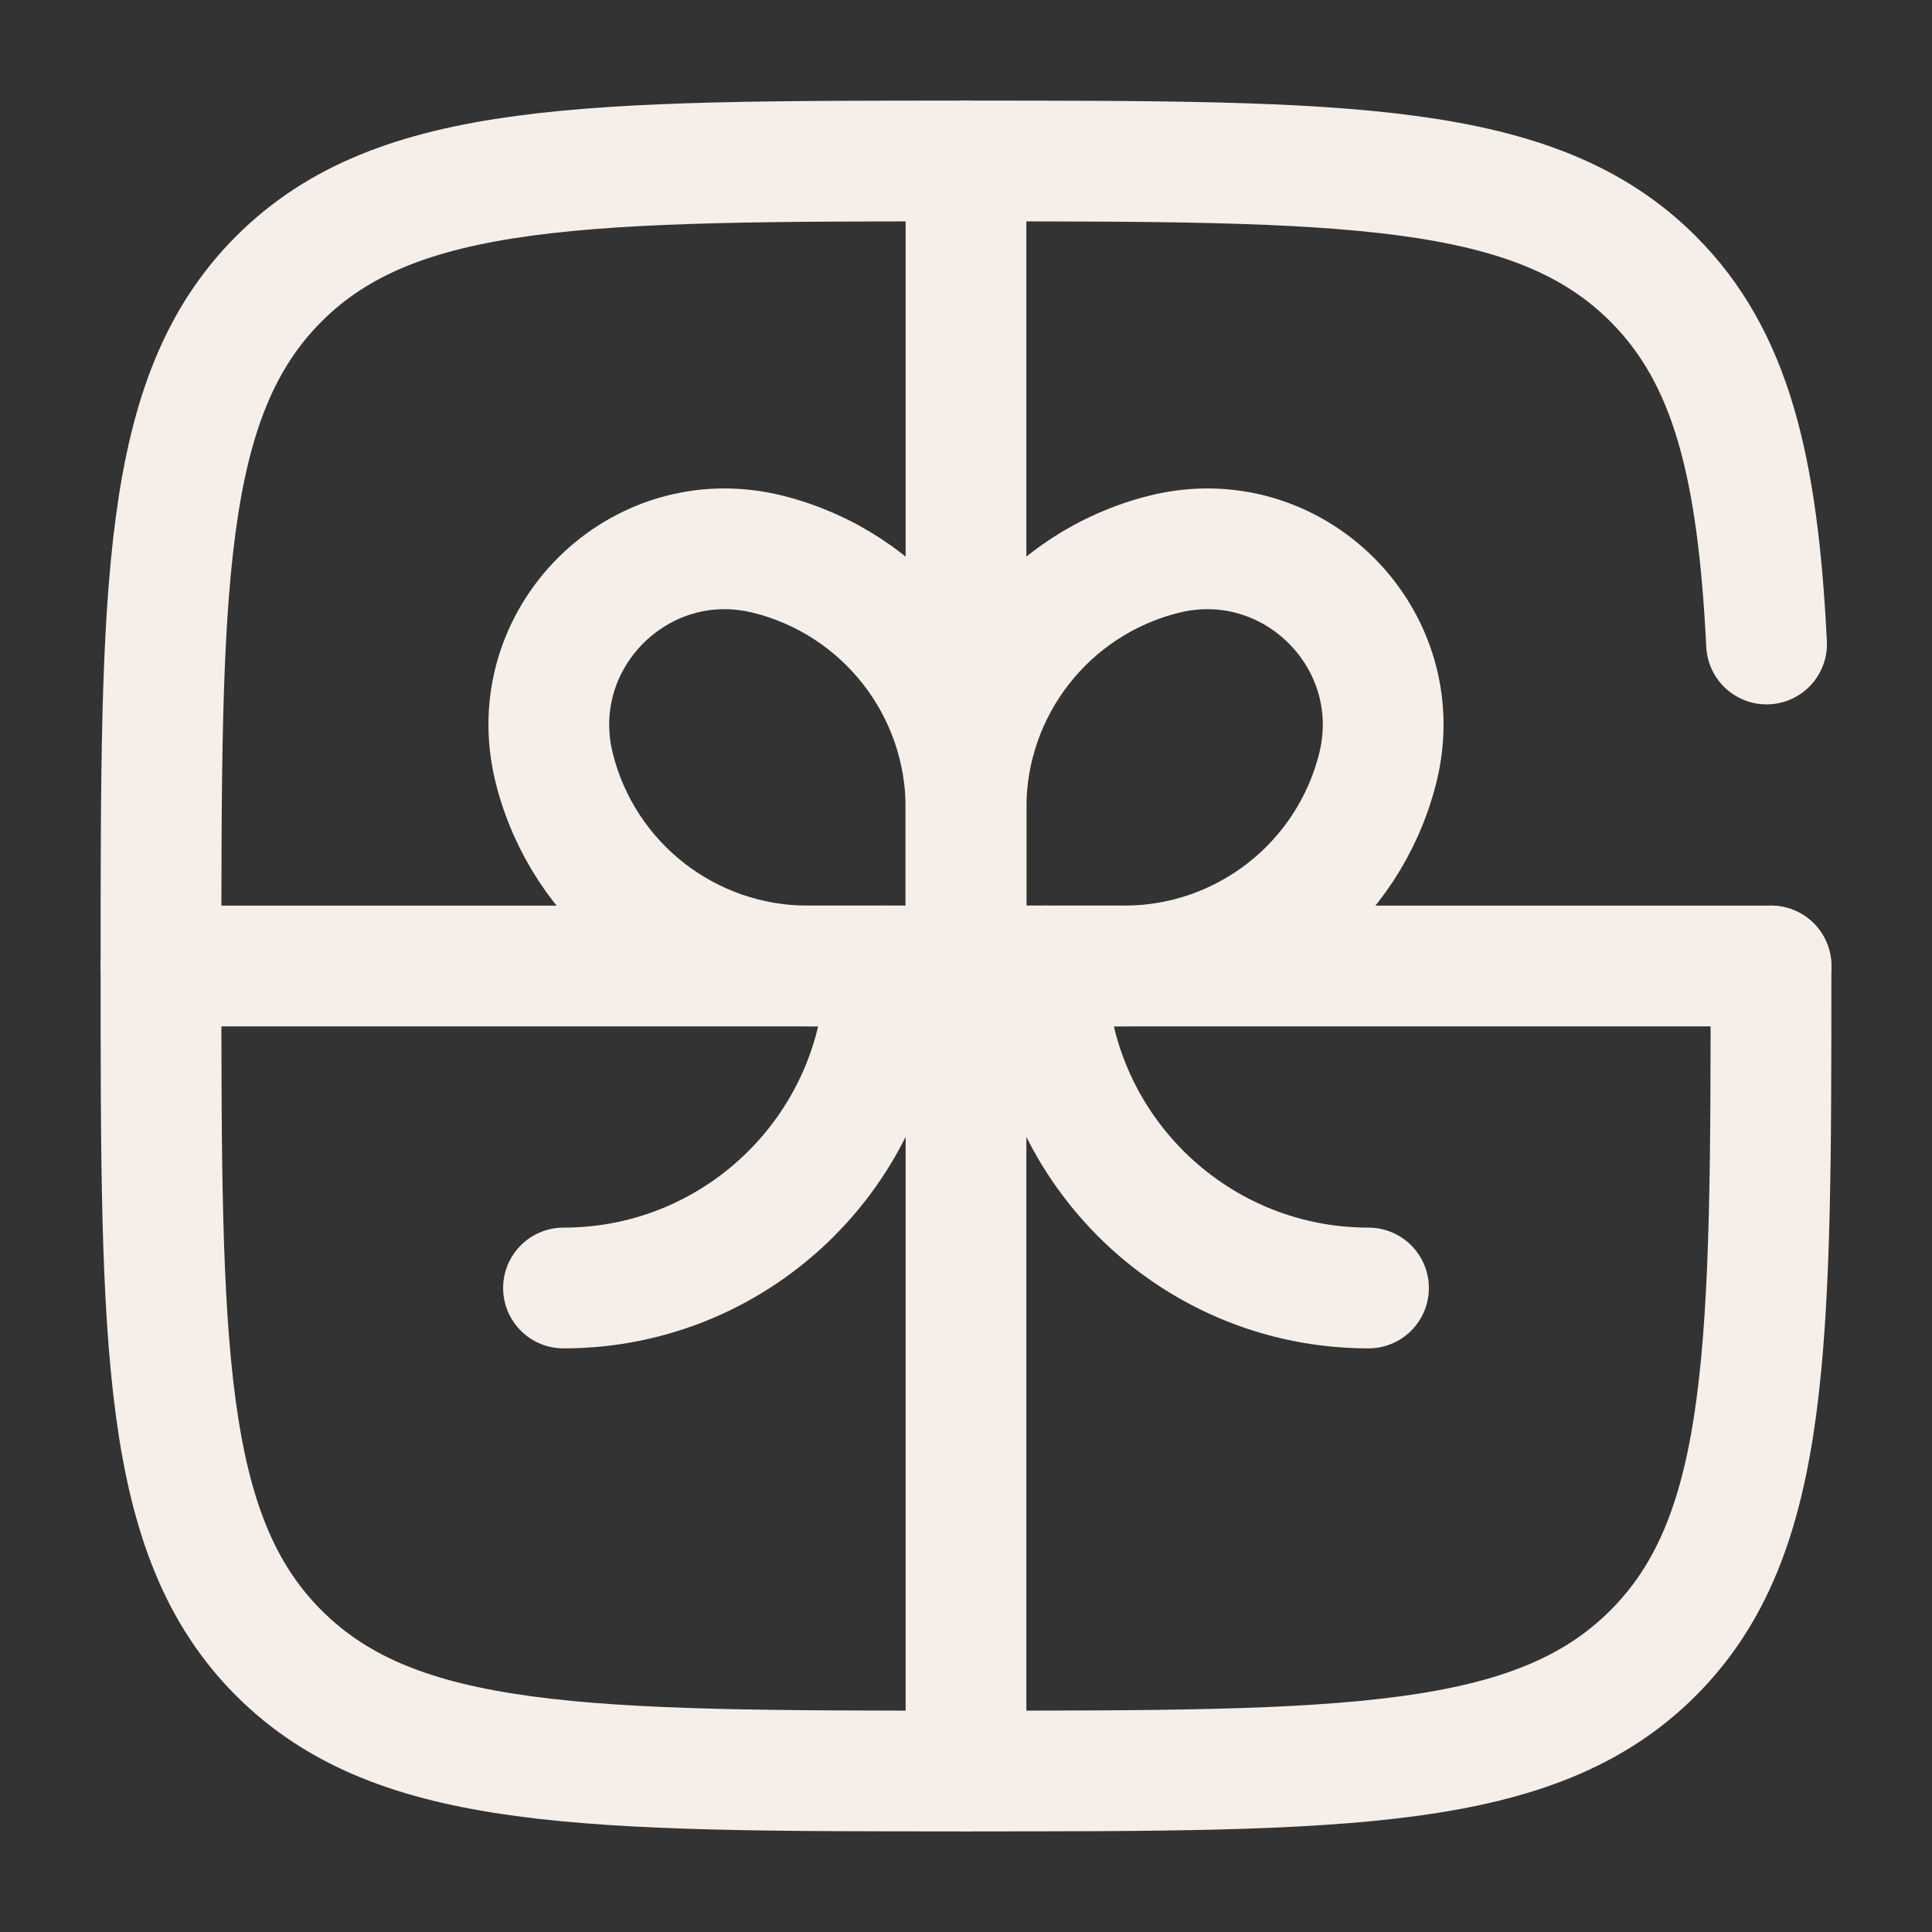
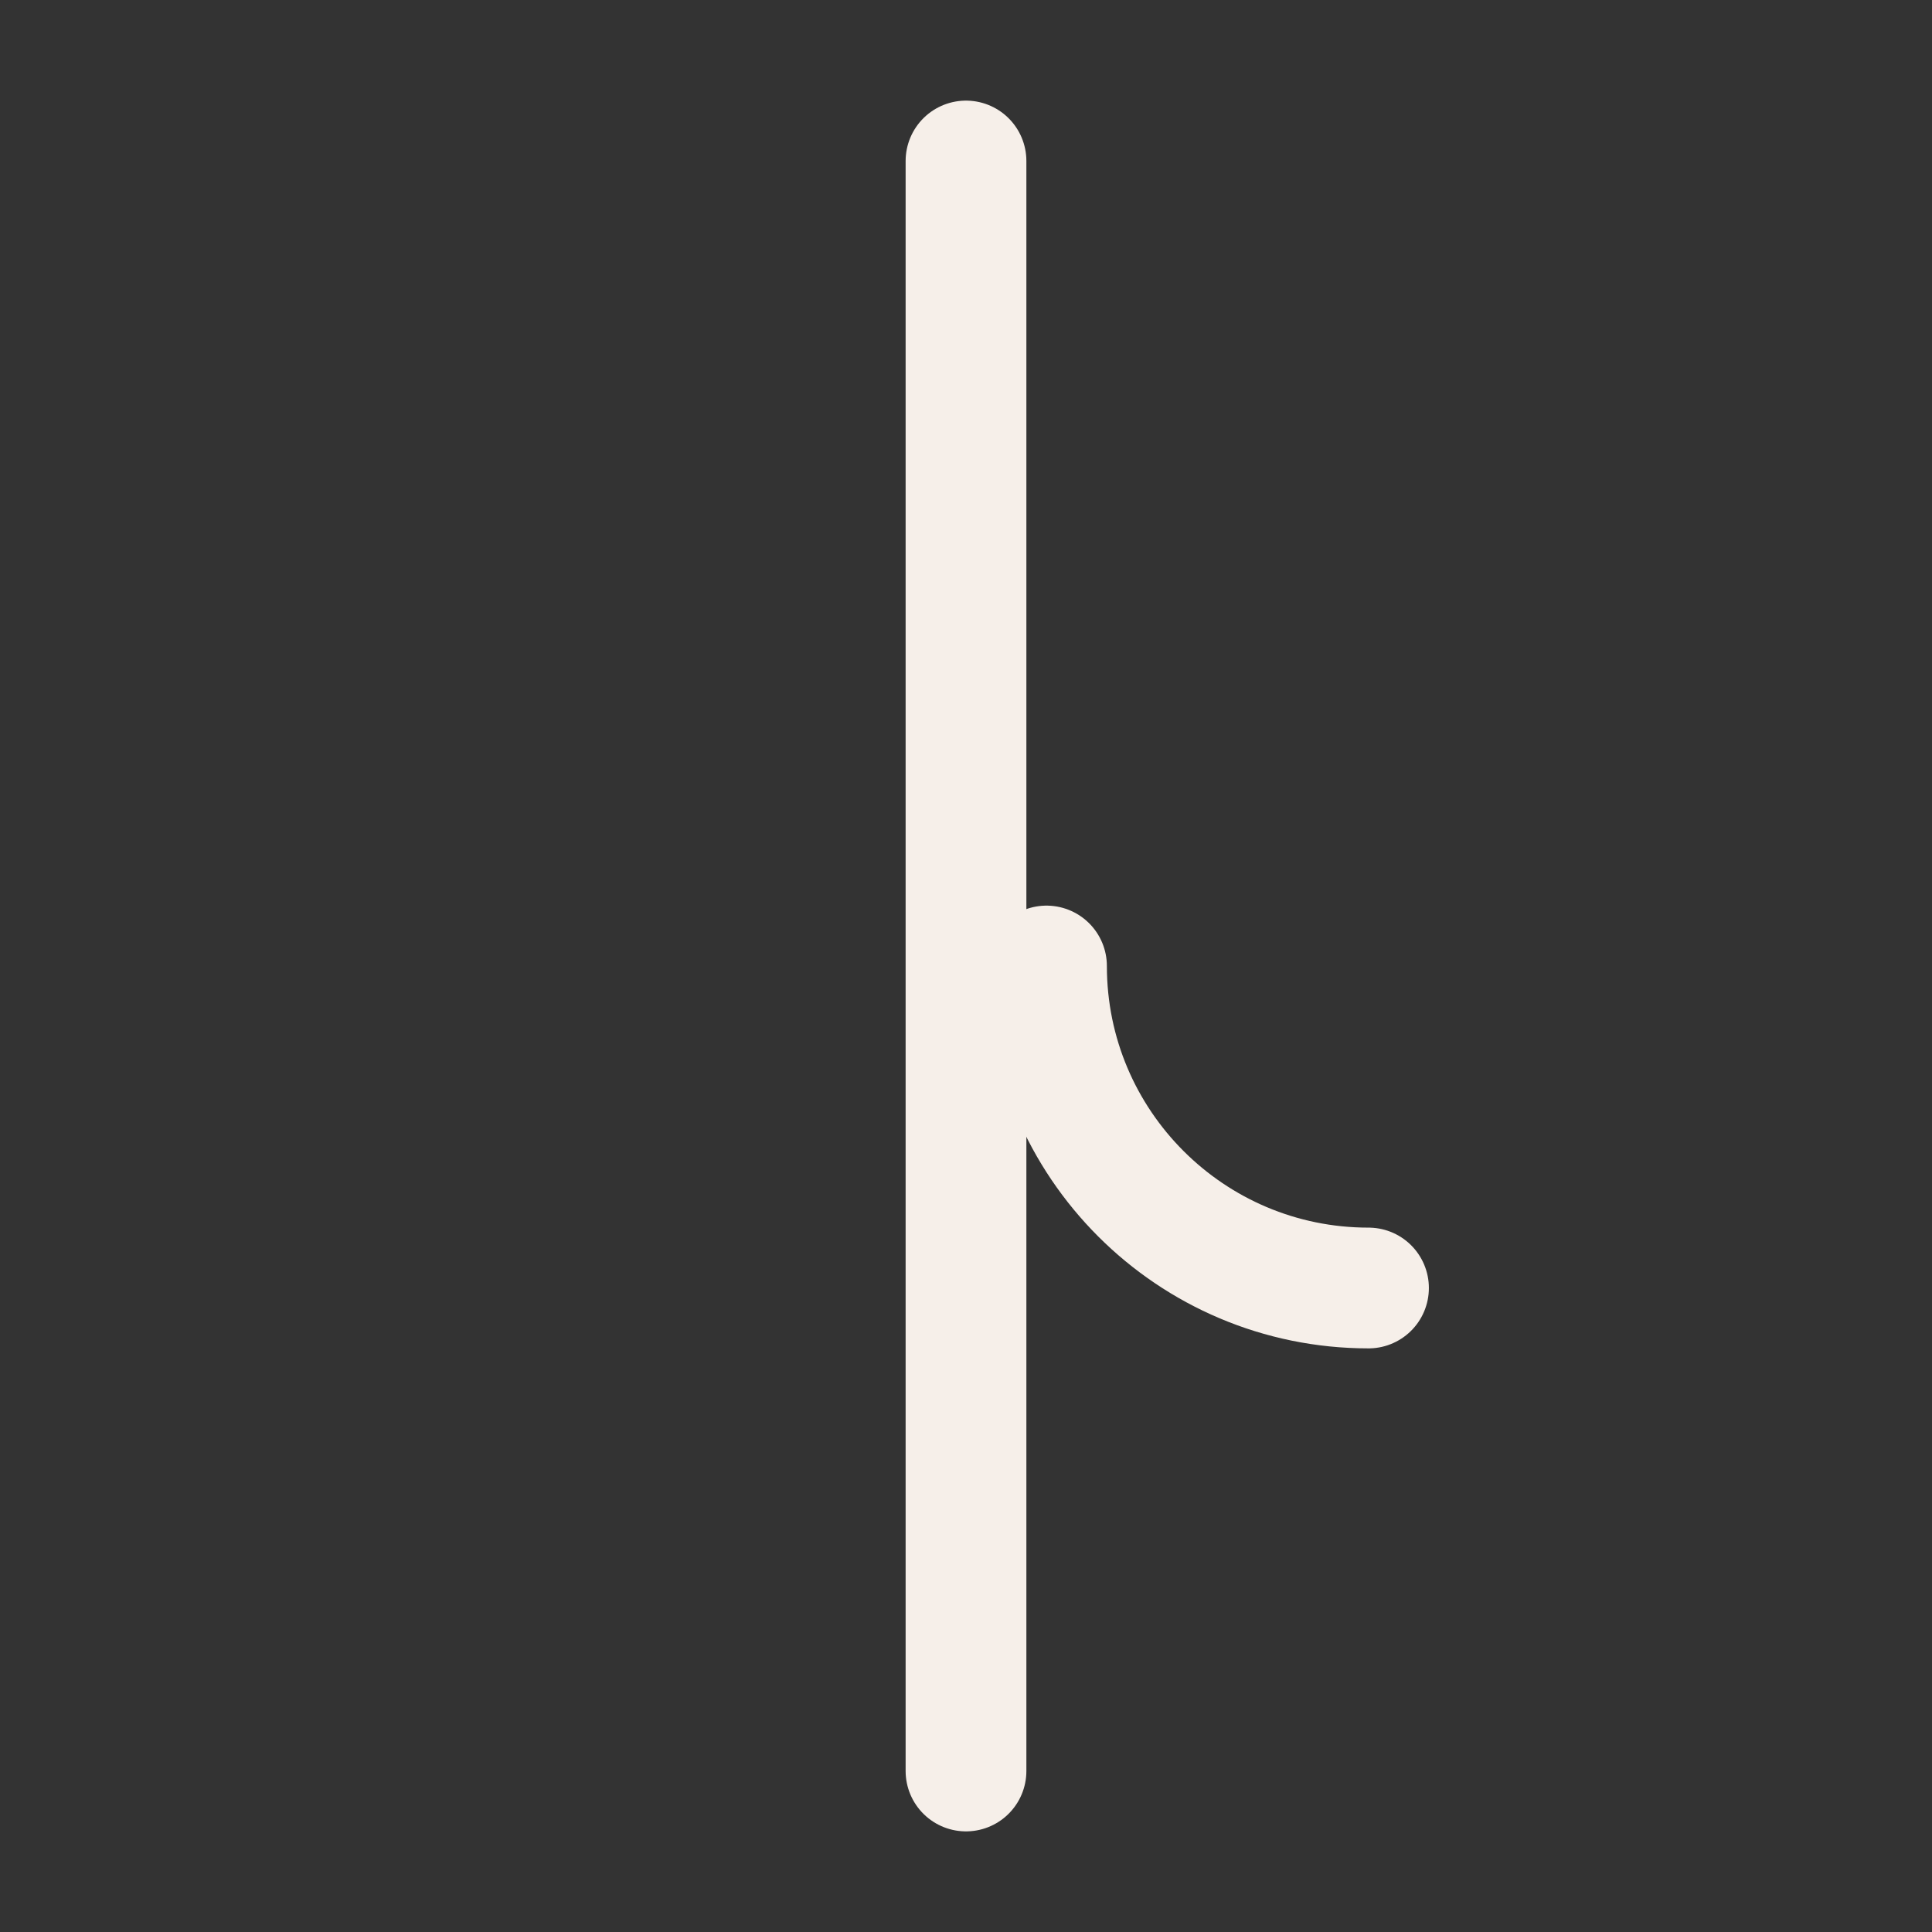
<svg xmlns="http://www.w3.org/2000/svg" fill="none" viewBox="0 0 24 24" height="24" width="24">
  <rect x="0" y="0" width="24" height="24" fill="#333333" stroke="none" />
-   <path stroke-linecap="round" stroke-width="1.5" stroke="#F6EFE9" d="M22 12H2" />
  <path stroke-linecap="round" stroke-width="1.5" stroke="#F6EFE9" d="M12 2V22" />
  <path stroke-linecap="round" stroke-width="1.5" stroke="#F6EFE9" d="M13 12C13 14.209 14.791 16 17 16" />
-   <path stroke-linecap="round" stroke-width="1.5" stroke="#F6EFE9" d="M11 12C11 14.209 9.209 16 7 16" />
-   <path stroke-width="1.5" stroke="#F6EFE9" d="M12 10.035C12 8.545 13.014 7.247 14.459 6.885C16.063 6.484 17.516 7.937 17.115 9.541C16.753 10.986 15.455 12 13.965 12H12V10.035Z" />
-   <path stroke-width="1.5" stroke="#F6EFE9" d="M12 10.035C12 8.545 10.986 7.247 9.54 6.885C7.936 6.484 6.484 7.937 6.885 9.541C7.246 10.986 8.545 12 10.035 12H12V10.035Z" />
-   <path stroke-linecap="round" stroke-width="1.5" stroke="#F6EFE9" d="M22 12C22 16.714 22 19.071 20.535 20.535C19.071 22 16.714 22 12 22C7.286 22 4.929 22 3.464 20.535C2 19.071 2 16.714 2 12C2 7.286 2 4.929 3.464 3.464C4.929 2 7.286 2 12 2C16.714 2 19.071 2 20.535 3.464C21.509 4.438 21.836 5.807 21.945 8" />
</svg>